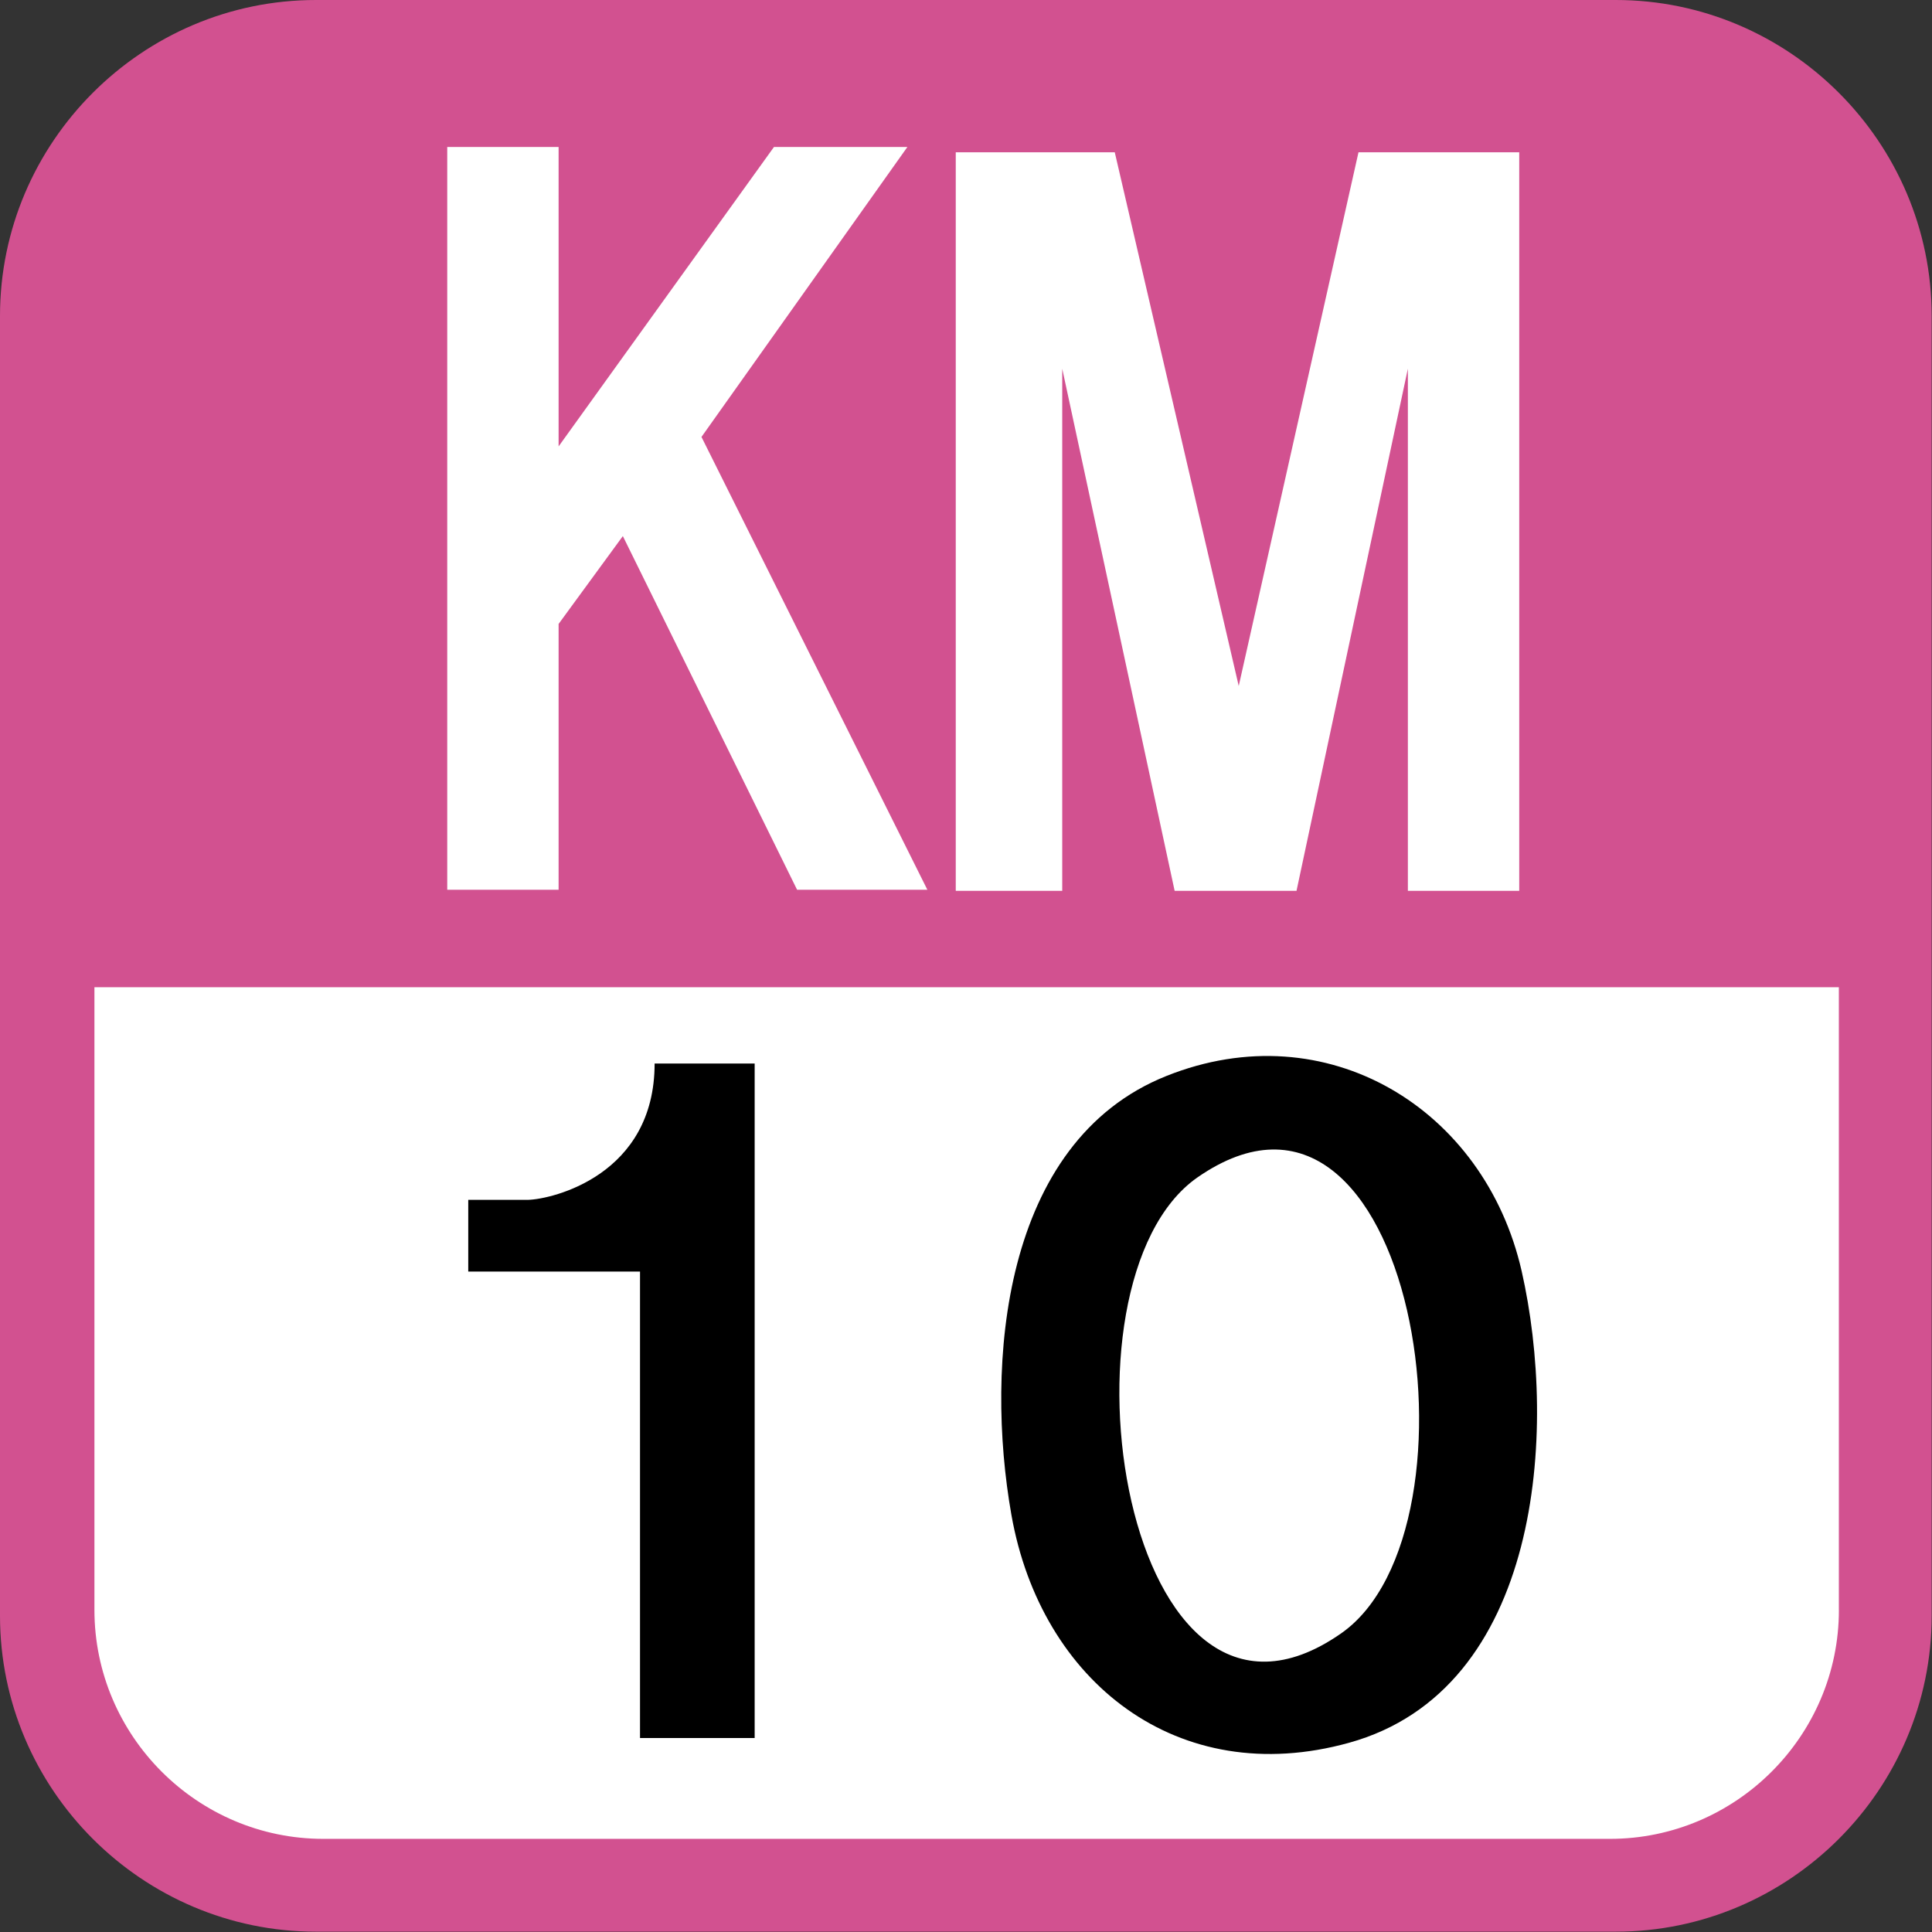
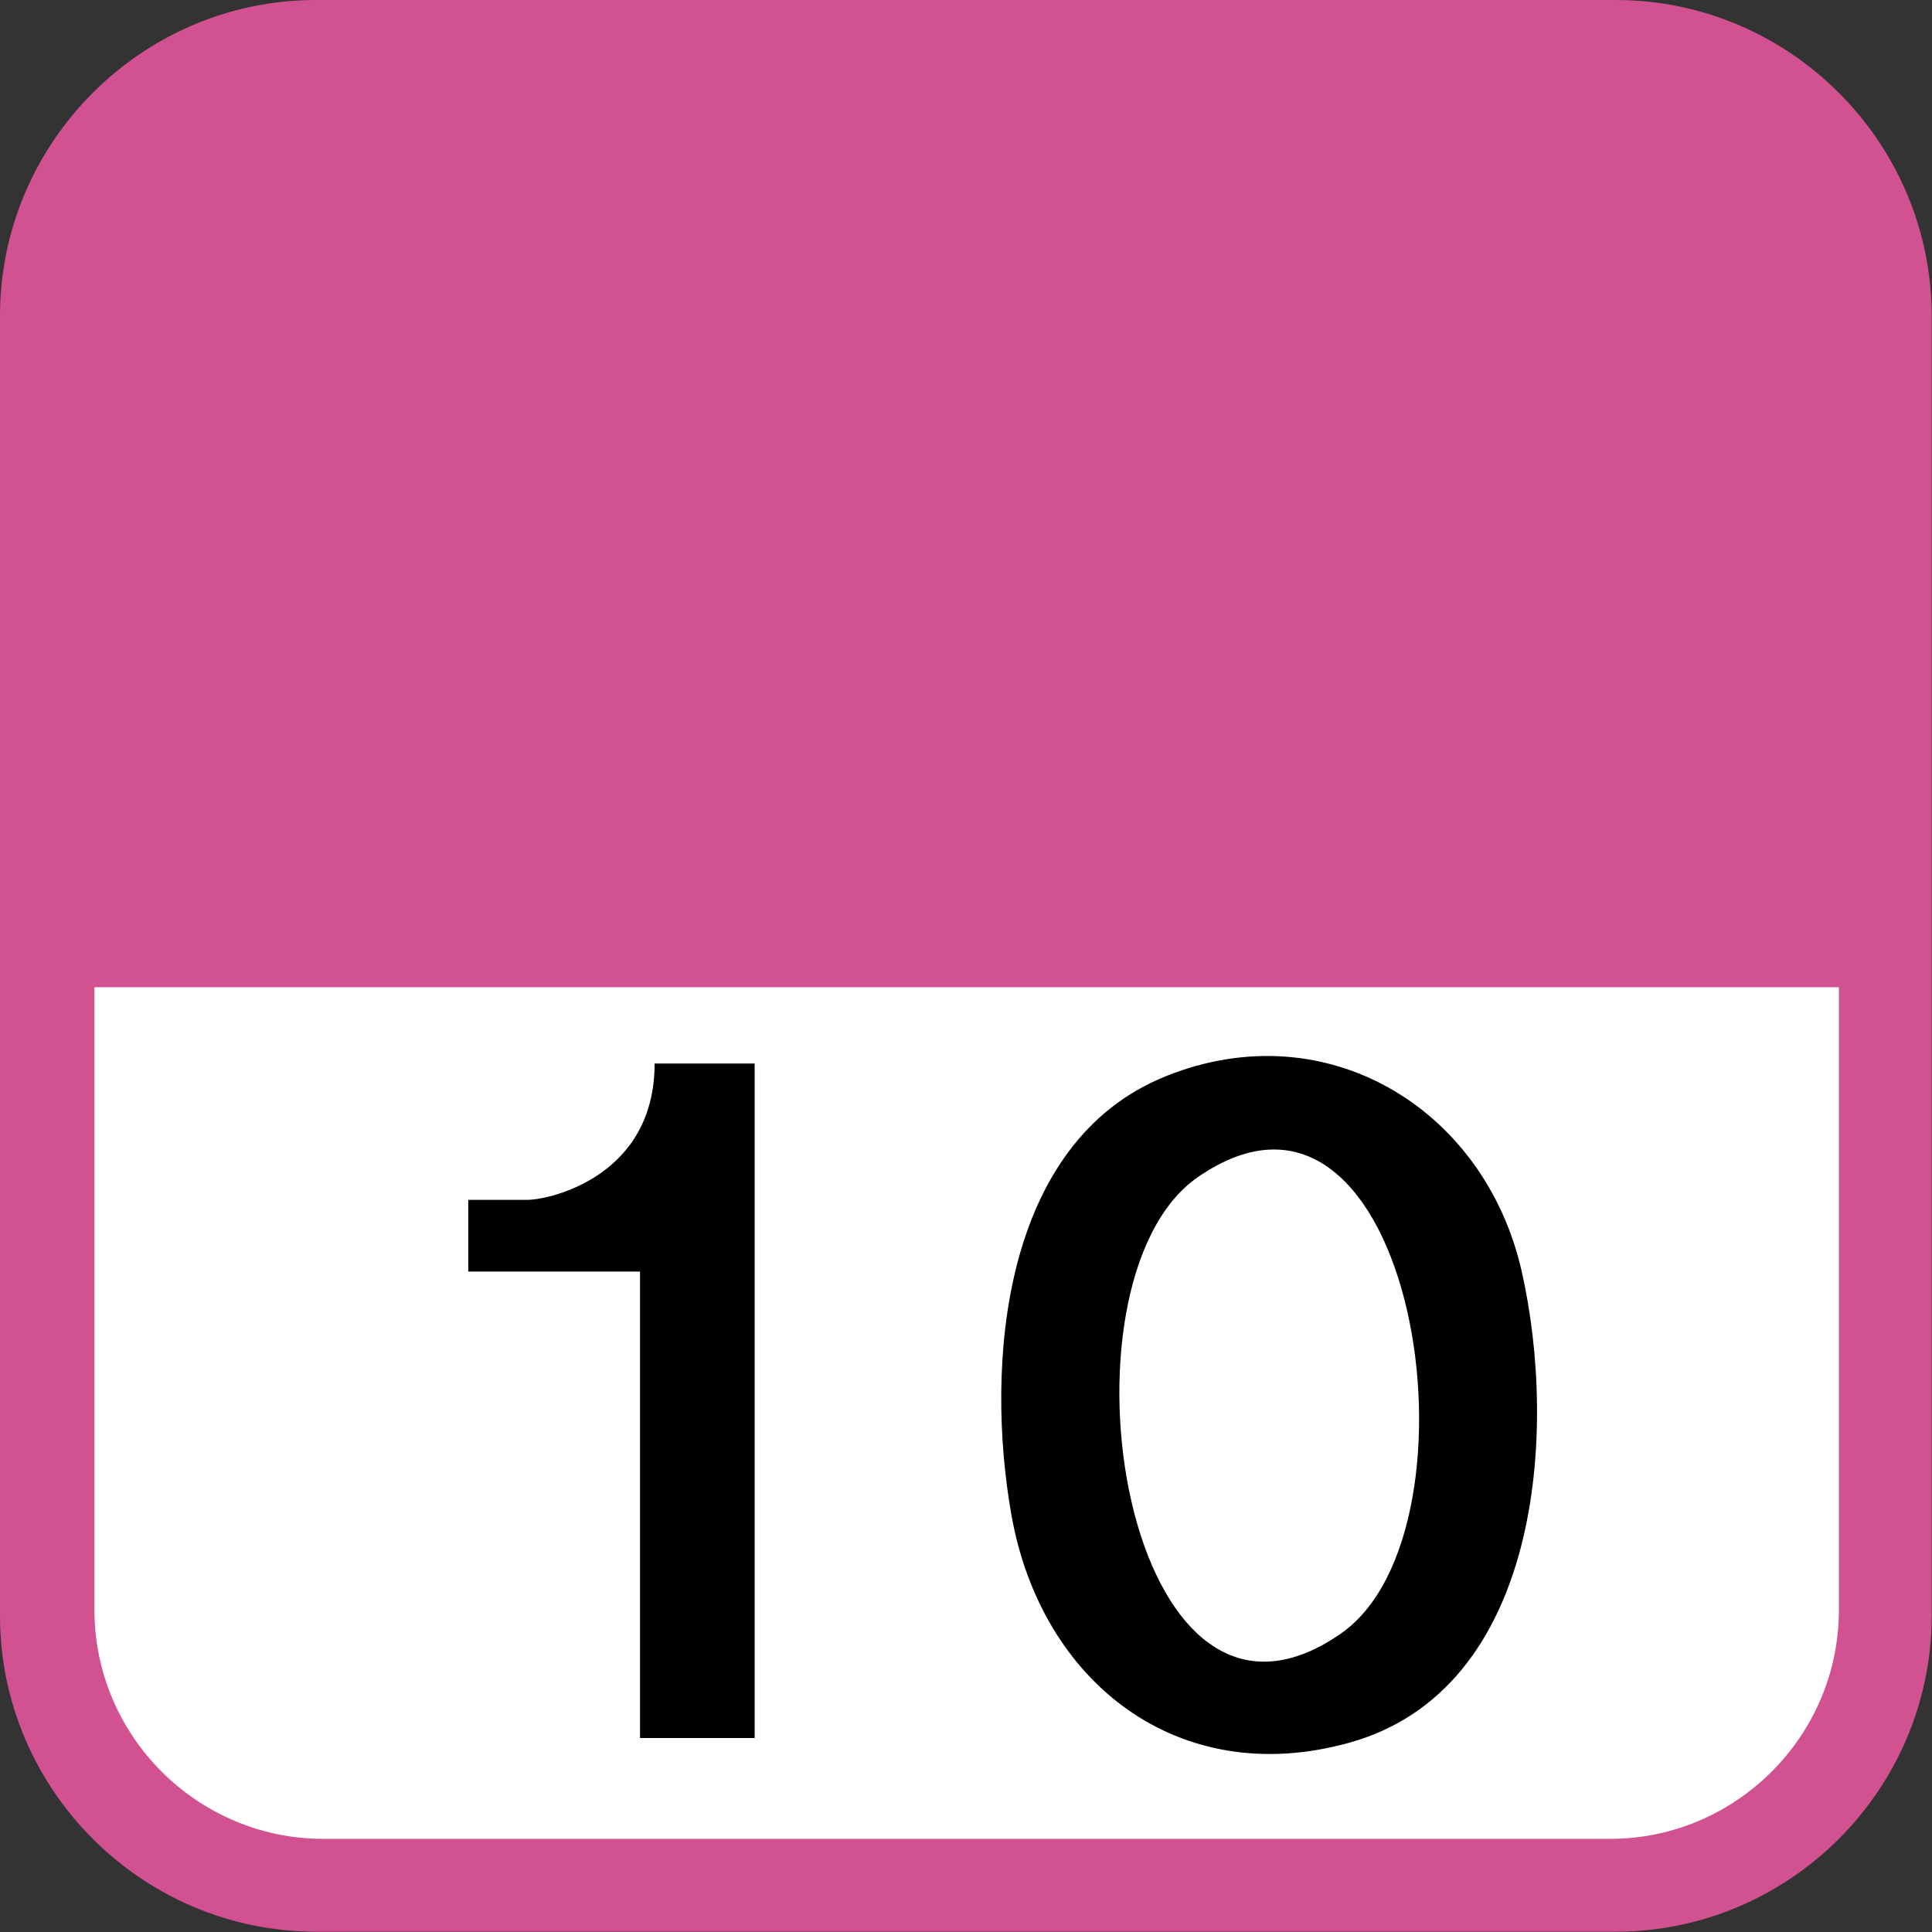
<svg xmlns="http://www.w3.org/2000/svg" width="613" height="613">
  <rect width="100%" height="100%" fill="#333333" stroke="none" />
  <path fill="#fff" d="M16 300v229s17 68 78 68h416s87 0 87-86v-211H15.9h0z" />
  <path fill="#d25190" d="M512.66 0H100.24C45.11 0 0 45.11 0 100.24v412.42c0 55.13 45.11 100.236 100.24 100.236h412.417c55.127 0 100.24-45.11 100.24-100.236V100.24C612.9 45.11 567.78 0 512.656 0zm70.8 510.813c0 40-32.7 72.635-72.634 72.635H102.594c-40 0-72.633-32.687-72.633-72.634V313.23h553.484v197.6z" />
  <path d="M482.781 403.226c-11.72-51.44-61.822-82.19-112.723-61.82-52.232 20.883-57.582 91.586-49.144 139.277 9.36 52.94 52.856 87.33 107.08 72.29 60.92-16.854 66.365-98.88 54.79-149.75-3.035-13.335 3 13.22 0 0zm-57.369 115.105c-68.86 47.864-93.09-111.446-45.51-144.726 68.805-47.835 93.375 111.616 45.51 144.726-5.957 4.143 5.986-4.14 0 0zm-276.84-114.883v-22.75h19c7.633-.21 40.13-7.785 40.13-43.25h31.744v214h-36.375v-148h-54.5z" />
-   <path d="M222.57 138.636l65.335-92.002h-42.333l-68.333 95v-95h-35.334v235.671h35.334v-84.337l20.383-27.874 55.283 112.211h41.334zm150.131 144.02h38.666l35.334-165.67v165.67h35.332V48.319h-51l-38 169.333-39.332-169.333h-50.45v234.337h33.782v-165.67z" fill="#fff" />
</svg>